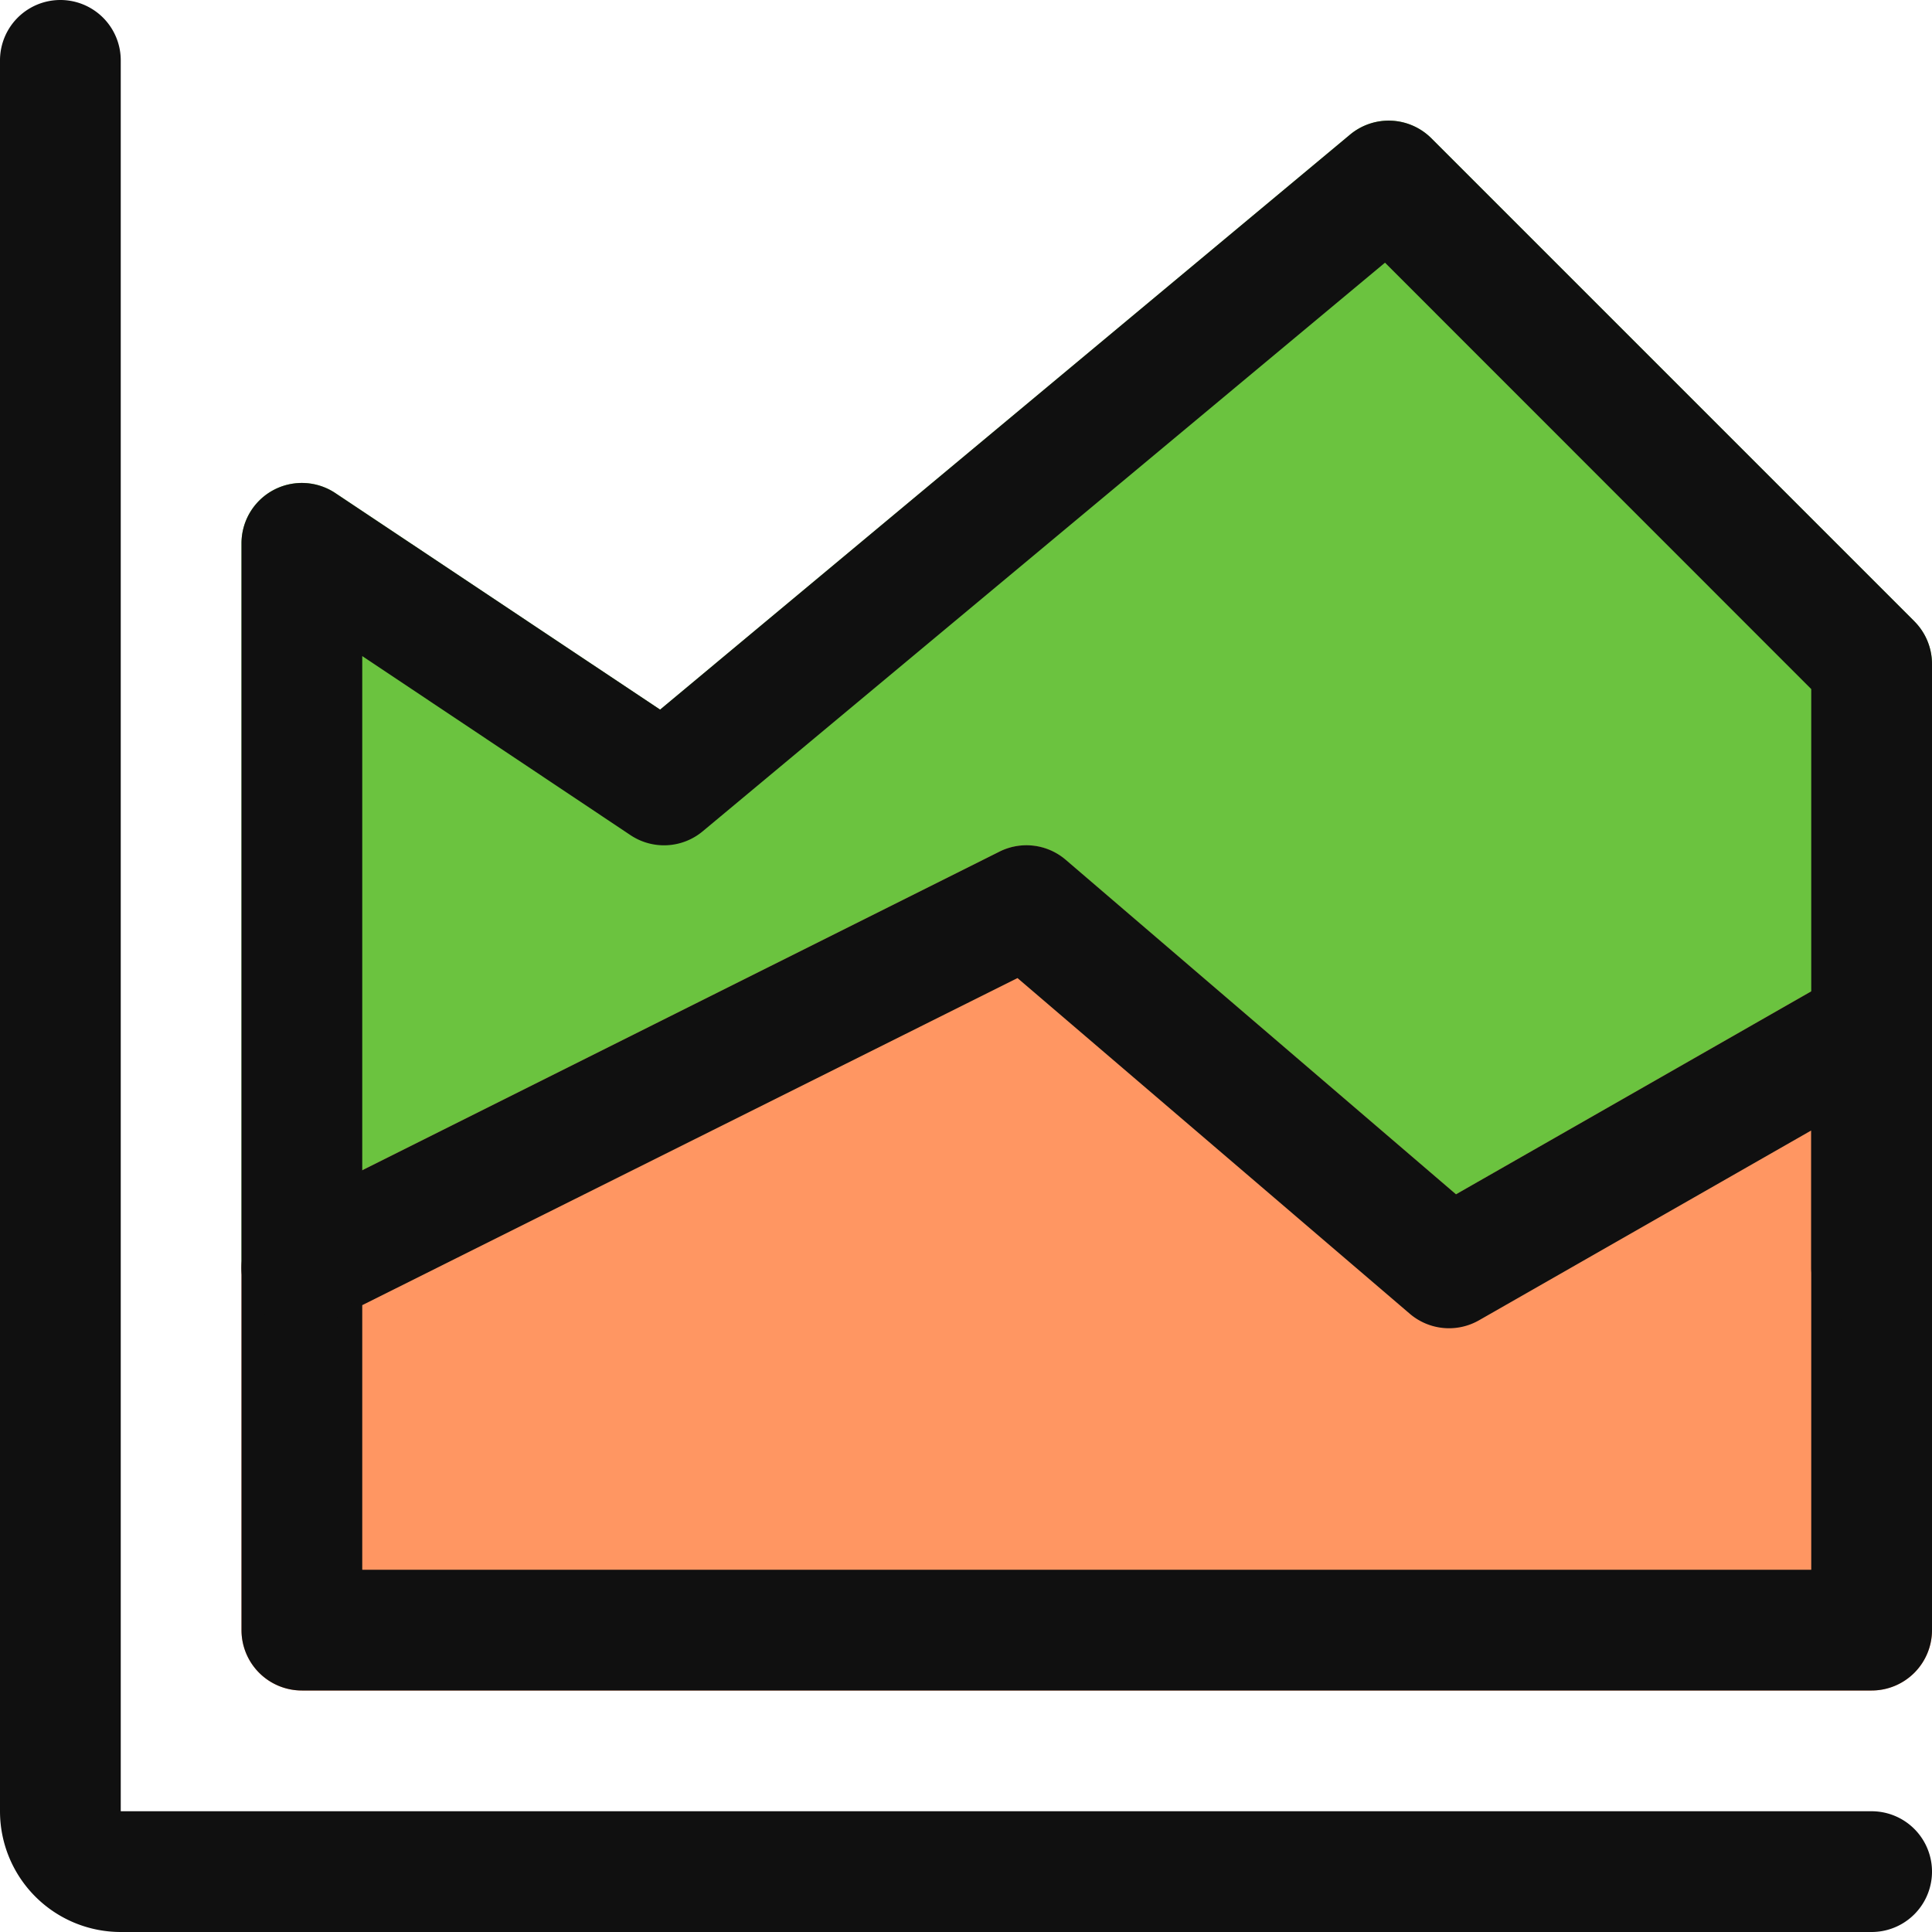
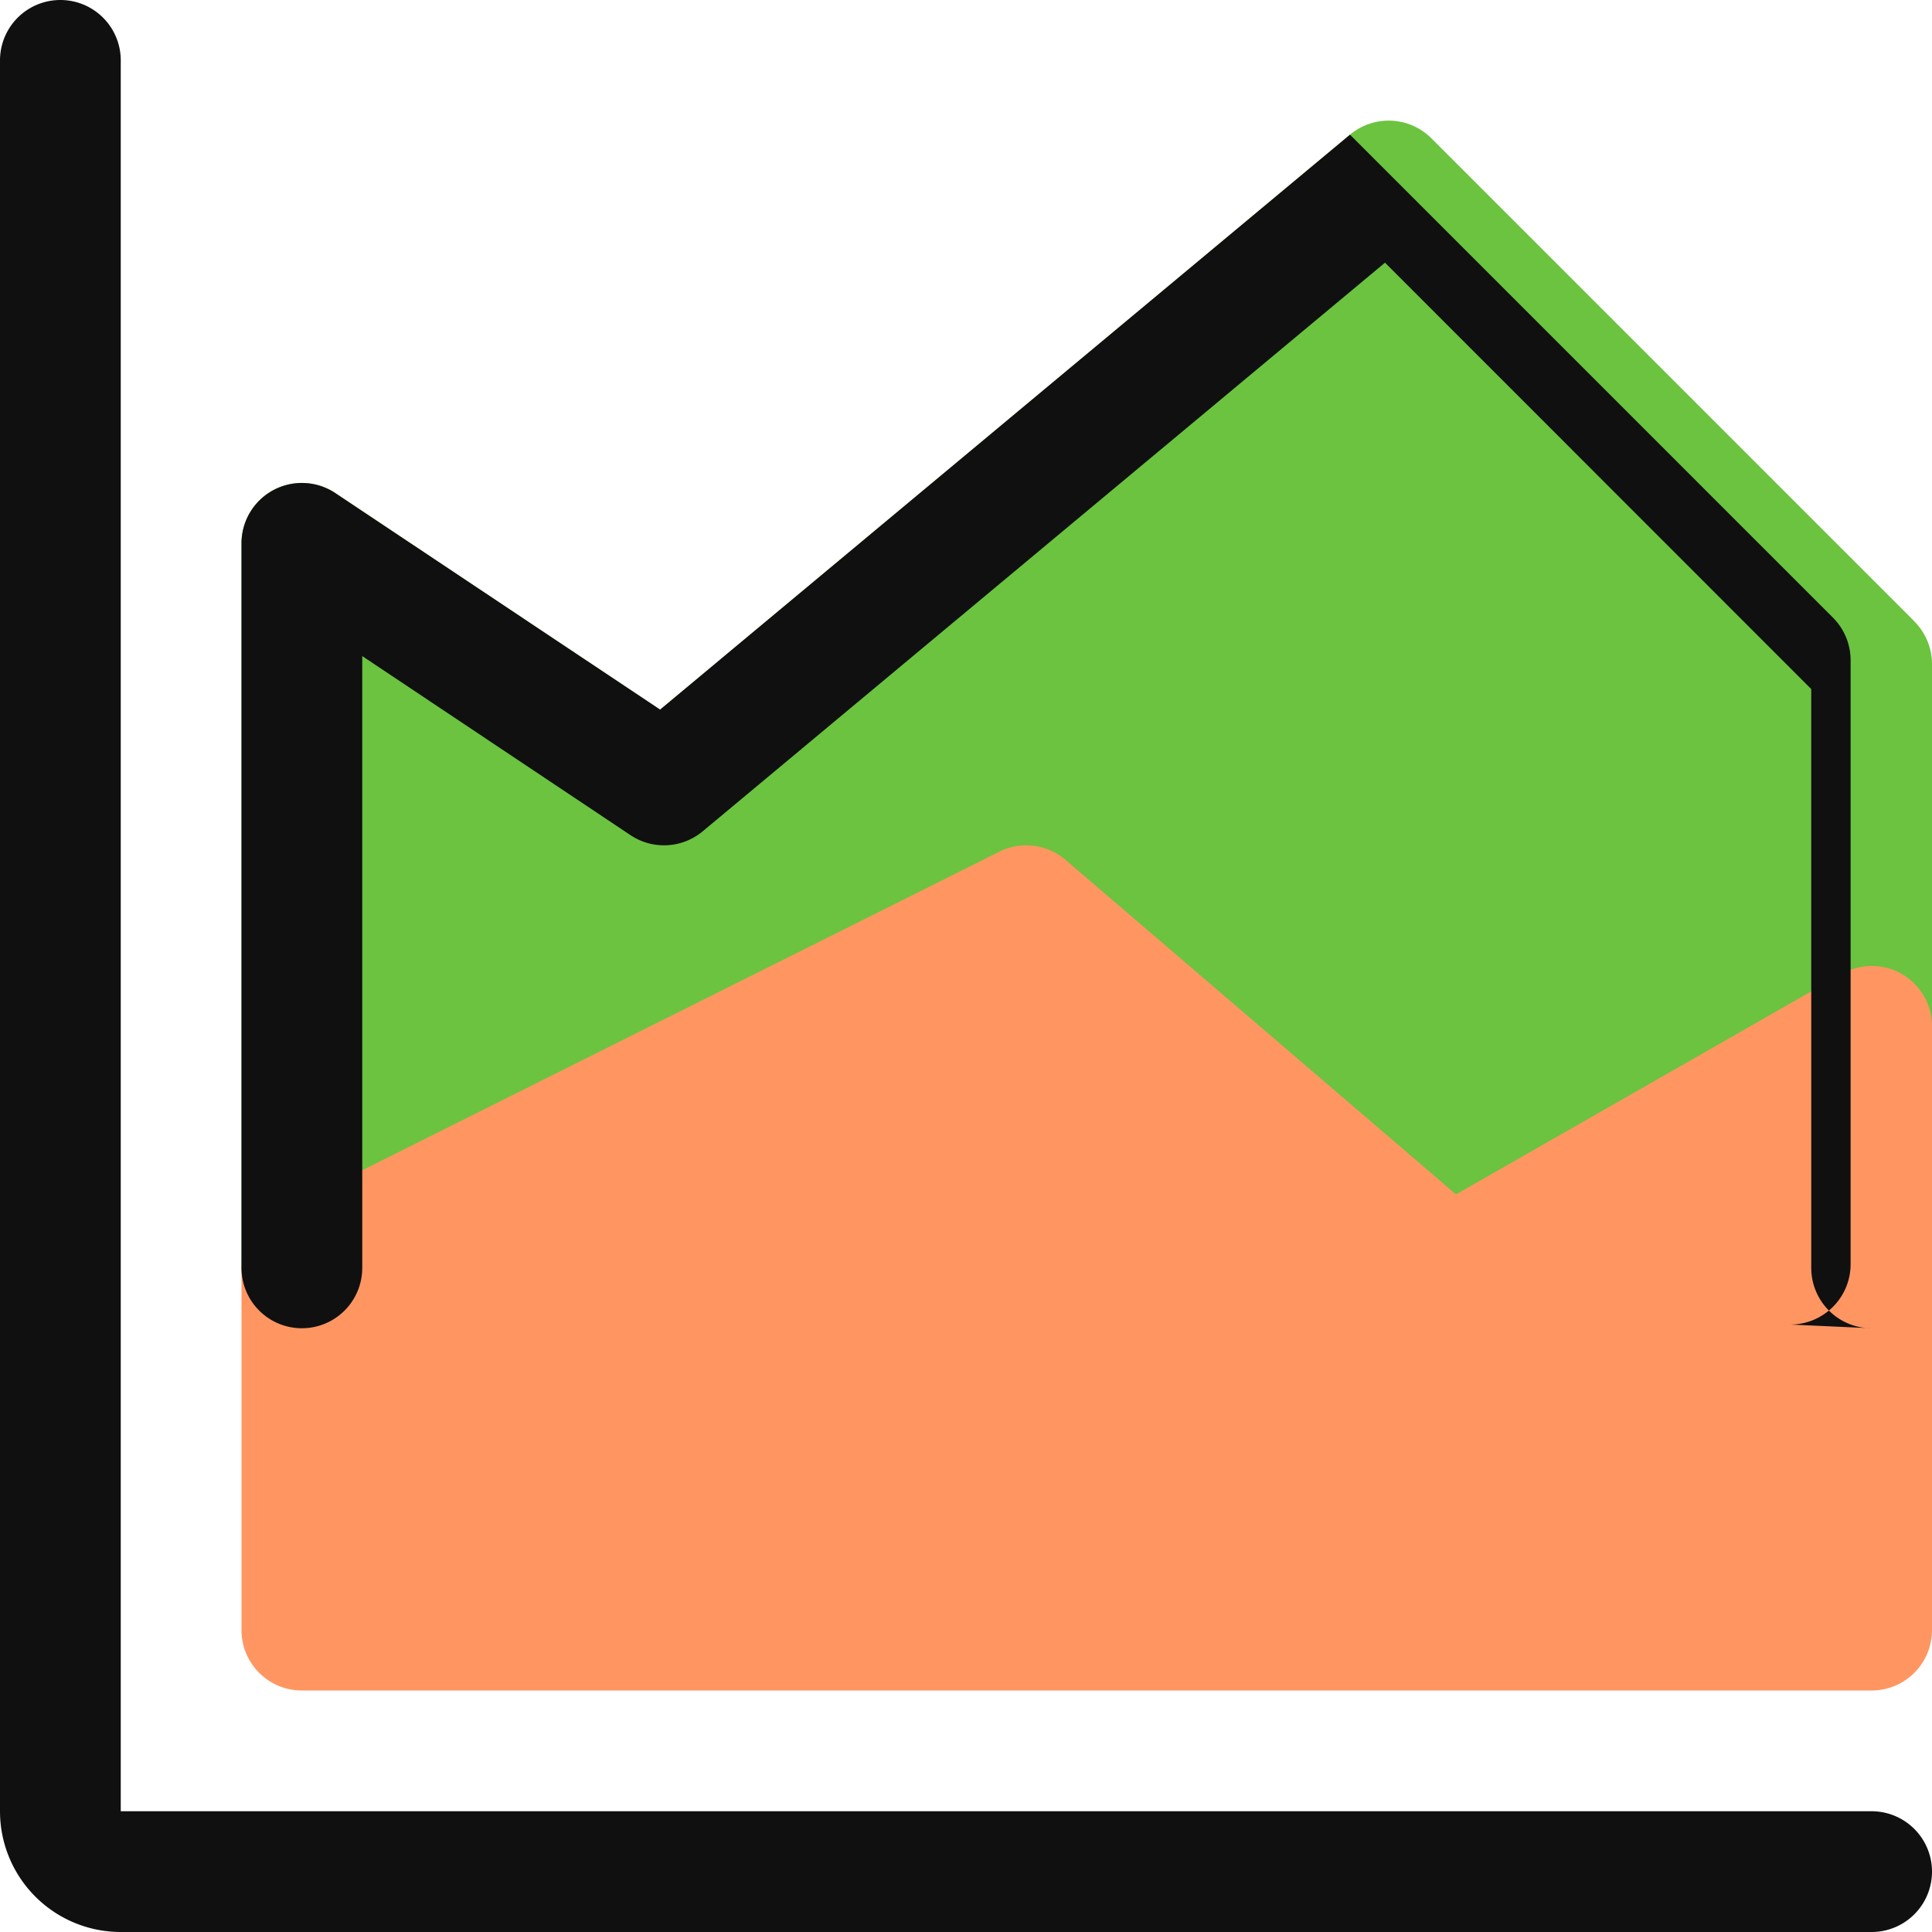
<svg xmlns="http://www.w3.org/2000/svg" width="24" height="24" fill="none">
  <g clip-path="url(#a)">
    <path fill="#6BC33F" d="m23.781 7.718-6-6a.75.75 0 0 0-1.011-.045L8.2 8.815l-4.034-2.69A.75.75 0 0 0 3 6.75v9c0 .415.336.75.75.75h19.5a.75.75 0 0 0 .75-.75v-7.5a.75.75 0 0 0-.219-.53Z" />
    <path fill="#FF9662" d="M23.627 12.1a.75.75 0 0 0-.75 0l-4.79 2.737-4.85-4.155a.75.75 0 0 0-.823-.102l-9 4.5a.75.75 0 0 0-.414.67v4.5c0 .415.336.75.75.75h19.5a.75.75 0 0 0 .75-.75v-7.5a.75.75 0 0 0-.373-.65Z" />
    <path fill="#101010" d="M23.25 24H1.5A1.5 1.5 0 0 1 0 22.5V.75a.75.75 0 1 1 1.5 0V22.5h21.75a.75.75 0 0 1 0 1.5Z" />
-     <path fill="#101010" d="M23.25 21H3.75a.75.75 0 0 1-.75-.75v-4.5a.75.75 0 0 1 .414-.67l9-4.5a.75.75 0 0 1 .824.1l4.849 4.156 4.791-2.737A.75.75 0 0 1 24 12.75v7.5a.75.75 0 0 1-.75.75ZM4.5 19.5h18v-5.457l-4.127 2.358a.75.75 0 0 1-.86-.081l-4.873-4.17-8.14 4.063V19.5Z" />
-     <path fill="#101010" d="M23.25 16.5a.75.75 0 0 1-.75-.75V8.56l-5.295-5.297-8.475 7.063a.75.75 0 0 1-.9.047L4.5 8.15v7.6a.75.75 0 1 1-1.5 0v-9a.75.75 0 0 1 1.165-.625L8.2 8.815l8.57-7.142a.75.75 0 0 1 1.011.045l6 6a.75.75 0 0 1 .219.531v7.5a.75.75 0 0 1-.75.75Z" />
+     <path fill="#101010" d="M23.25 16.5a.75.75 0 0 1-.75-.75V8.56l-5.295-5.297-8.475 7.063a.75.75 0 0 1-.9.047L4.5 8.15v7.6a.75.75 0 1 1-1.5 0v-9a.75.75 0 0 1 1.165-.625L8.2 8.815l8.57-7.142l6 6a.75.75 0 0 1 .219.531v7.5a.75.75 0 0 1-.75.75Z" />
  </g>
  <defs>
    <clipPath id="a">
      <path fill="#fff" d="M0 0h24v24H0z" />
    </clipPath>
  </defs>
</svg>